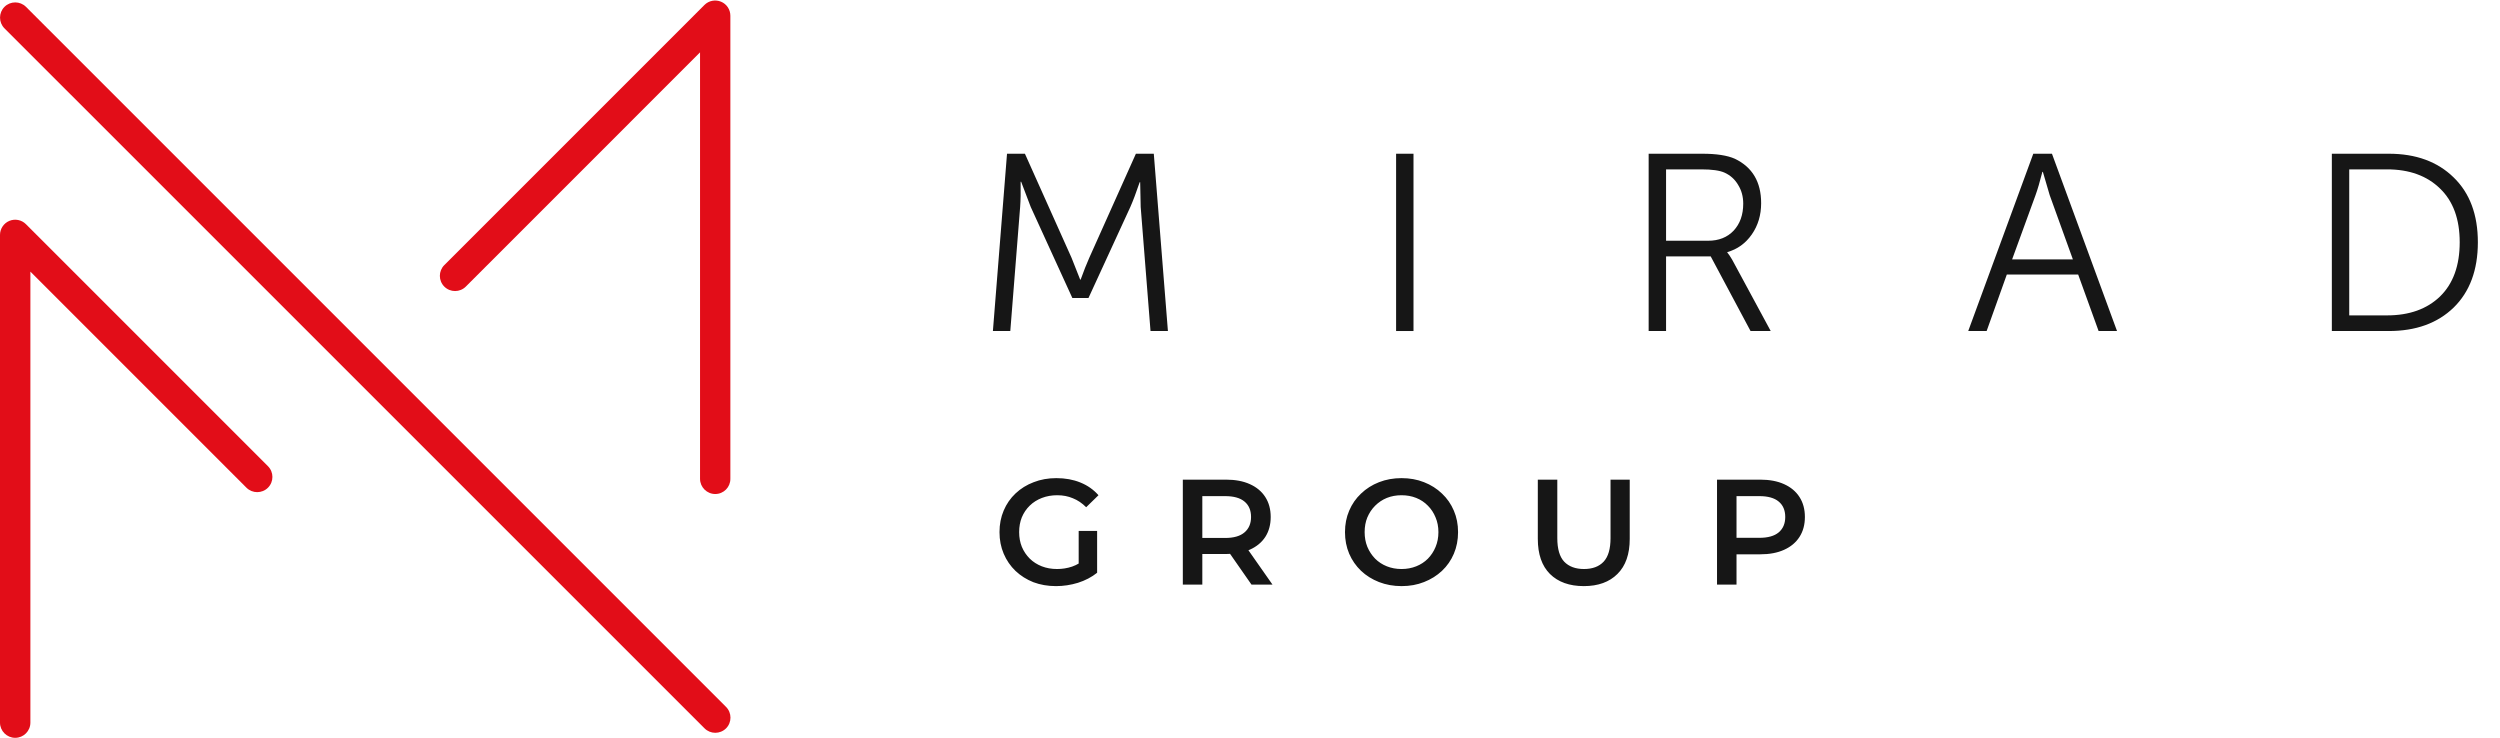
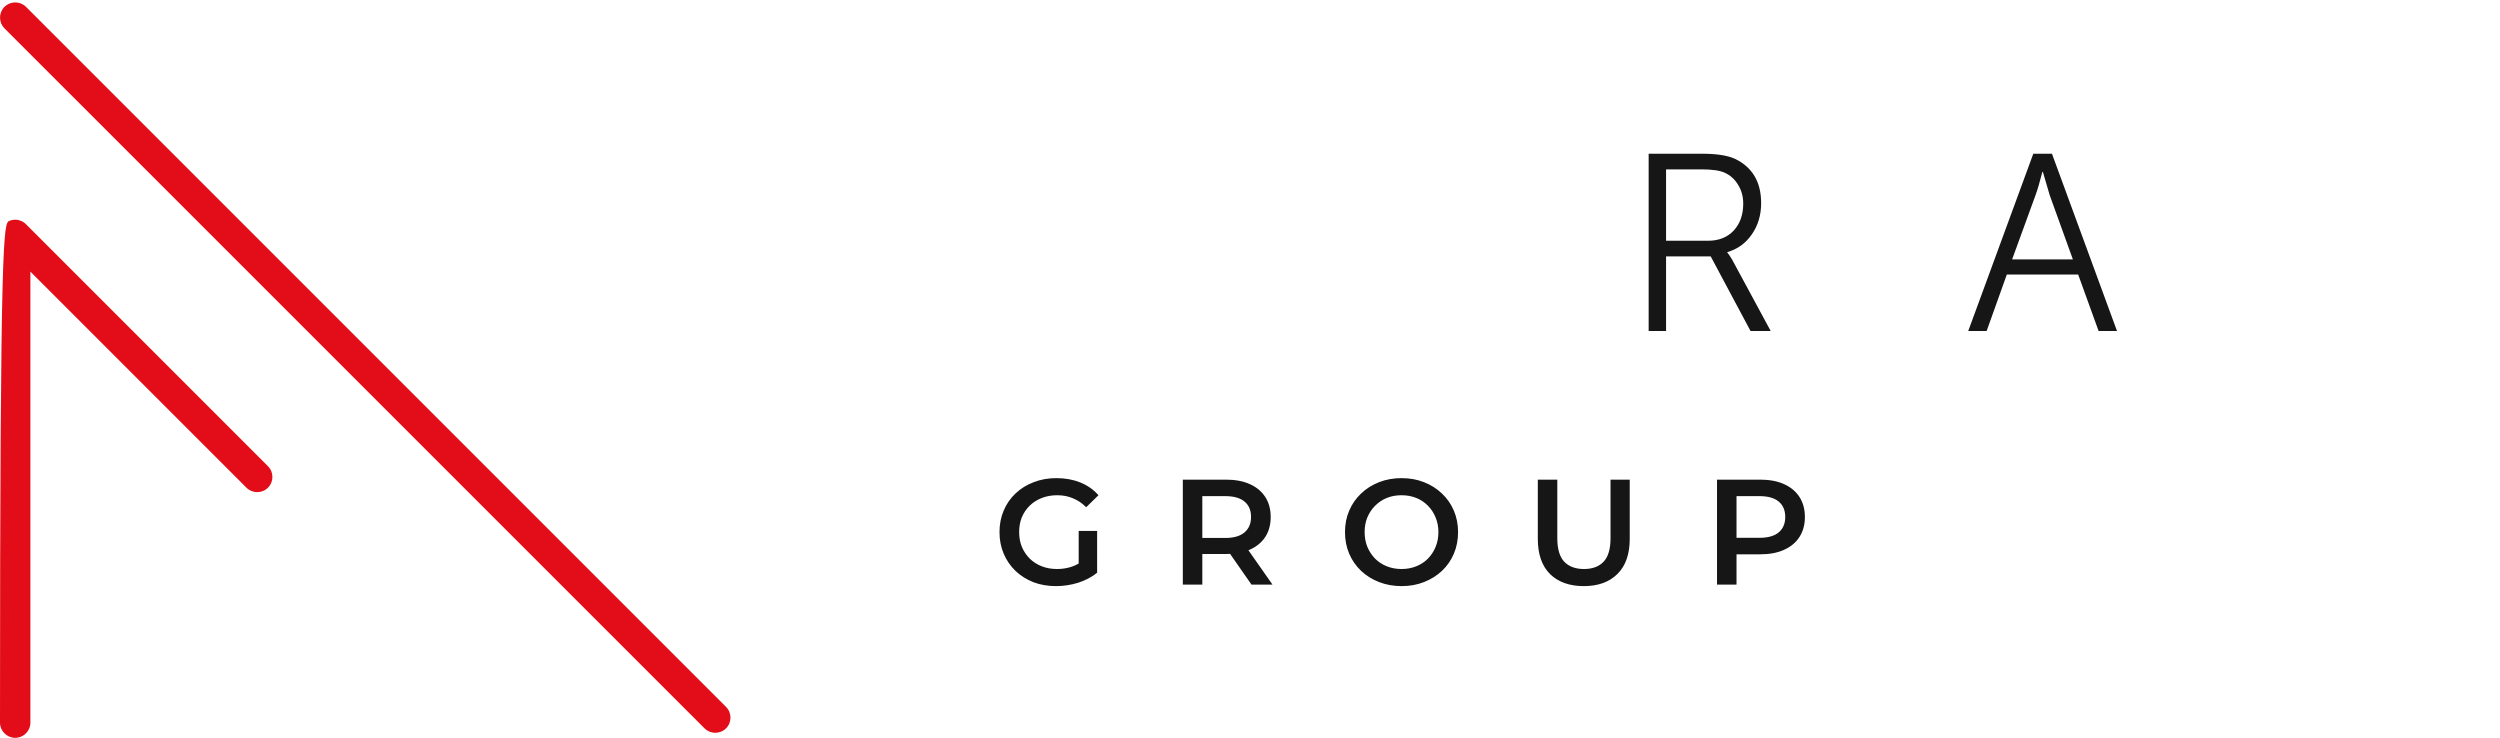
<svg xmlns="http://www.w3.org/2000/svg" width="193" height="57" viewBox="0 0 193 57" fill="none">
  <path d="M55.216 56.572C54.917 56.572 54.618 56.455 54.389 56.227L0.346 2.189C-0.112 1.731 -0.112 0.987 0.346 0.529C0.803 0.072 1.548 0.072 2.006 0.529L56.049 54.572C56.507 55.03 56.507 55.775 56.049 56.232C55.815 56.461 55.516 56.572 55.216 56.572Z" fill="#E20D18" />
-   <path d="M1.173 56.96C0.528 56.96 3.8147e-05 56.432 3.8147e-05 55.787V18.137C3.8147e-05 17.662 0.287 17.234 0.721 17.052C1.161 16.87 1.666 16.97 2 17.304L20.687 35.991C21.145 36.449 21.145 37.193 20.687 37.651C20.23 38.108 19.485 38.108 19.027 37.651L2.346 20.97V55.787C2.346 56.438 1.818 56.96 1.173 56.96Z" fill="#E20D18" />
-   <path d="M55.217 38.138C54.571 38.138 54.043 37.61 54.043 36.965V4.042L35.961 22.125C35.503 22.583 34.758 22.583 34.301 22.125C33.843 21.668 33.843 20.923 34.301 20.465L54.384 0.382C54.718 0.048 55.222 -0.052 55.662 0.13C56.102 0.312 56.384 0.74 56.384 1.215V36.965C56.39 37.61 55.867 38.138 55.217 38.138Z" fill="#E20D18" />
-   <path d="M180.018 25.555V11.868H184.418C186.508 11.868 188.176 12.478 189.422 13.698C190.668 14.905 191.291 16.573 191.291 18.702C191.291 20.843 190.668 22.524 189.422 23.744C188.176 24.951 186.508 25.555 184.418 25.555H180.018ZM181.361 24.348H184.282C185.995 24.348 187.358 23.861 188.37 22.888C189.383 21.901 189.889 20.506 189.889 18.702C189.889 16.911 189.383 15.528 188.37 14.555C187.358 13.569 185.995 13.075 184.282 13.075H181.361V24.348Z" fill="#161616" />
+   <path d="M1.173 56.96C0.528 56.96 3.8147e-05 56.432 3.8147e-05 55.787C3.8147e-05 17.662 0.287 17.234 0.721 17.052C1.161 16.87 1.666 16.97 2 17.304L20.687 35.991C21.145 36.449 21.145 37.193 20.687 37.651C20.23 38.108 19.485 38.108 19.027 37.651L2.346 20.97V55.787C2.346 56.438 1.818 56.96 1.173 56.96Z" fill="#E20D18" />
  <path d="M151.947 25.555L156.97 11.868H158.411L163.434 25.555H162.012L160.435 21.194H154.926L153.368 25.555H151.947ZM155.335 20.026H160.027L158.235 15.061L157.71 13.27H157.671C157.476 14.036 157.301 14.633 157.145 15.061L155.335 20.026Z" fill="#161616" />
  <path d="M127.276 25.555V11.868H131.423C132.514 11.868 133.351 11.998 133.935 12.258C135.285 12.907 135.96 14.049 135.96 15.684C135.96 16.606 135.719 17.41 135.239 18.098C134.759 18.786 134.13 19.241 133.351 19.461V19.5C133.455 19.617 133.578 19.799 133.721 20.045L136.699 25.555H135.142L132.066 19.792H128.62V25.555H127.276ZM128.62 18.585H131.871C132.689 18.585 133.344 18.326 133.837 17.806C134.331 17.274 134.577 16.58 134.577 15.723C134.577 15.178 134.447 14.698 134.188 14.283C133.941 13.854 133.591 13.536 133.137 13.329C132.76 13.16 132.163 13.075 131.345 13.075H128.62V18.585Z" fill="#161616" />
-   <path d="M107.779 25.555V11.868H109.122V25.555H107.779Z" fill="#161616" />
-   <path d="M76.652 25.555L77.742 11.868H79.124L82.726 19.909L83.388 21.583H83.427C83.661 20.934 83.881 20.376 84.089 19.909L87.691 11.868H89.073L90.163 25.555H88.82L88.061 15.976L88.022 14.068H87.983C87.71 14.873 87.47 15.509 87.263 15.976L84.031 23.005H82.785L79.572 15.976L78.832 14.029H78.793C78.806 14.834 78.793 15.483 78.755 15.976L77.995 25.555H76.652Z" fill="#161616" />
  <path d="M81.526 45.248C80.893 45.248 80.31 45.147 79.778 44.947C79.253 44.738 78.794 44.449 78.4 44.078C78.006 43.7 77.702 43.256 77.486 42.747C77.269 42.237 77.161 41.682 77.161 41.08C77.161 40.478 77.269 39.922 77.486 39.413C77.702 38.903 78.006 38.464 78.4 38.093C78.801 37.715 79.268 37.425 79.801 37.225C80.333 37.016 80.916 36.912 81.549 36.912C82.236 36.912 82.853 37.024 83.401 37.248C83.957 37.472 84.424 37.8 84.802 38.232L83.853 39.158C83.536 38.842 83.193 38.61 82.822 38.464C82.46 38.309 82.058 38.232 81.618 38.232C81.194 38.232 80.8 38.301 80.438 38.44C80.075 38.579 79.762 38.776 79.5 39.031C79.237 39.285 79.033 39.586 78.886 39.934C78.747 40.281 78.678 40.663 78.678 41.08C78.678 41.489 78.747 41.867 78.886 42.214C79.033 42.562 79.237 42.867 79.5 43.129C79.762 43.384 80.071 43.58 80.426 43.719C80.781 43.858 81.175 43.928 81.607 43.928C82.008 43.928 82.394 43.866 82.764 43.742C83.143 43.611 83.502 43.395 83.841 43.094L84.698 44.217C84.273 44.557 83.779 44.815 83.216 44.993C82.66 45.163 82.097 45.248 81.526 45.248ZM83.274 44.02V40.987H84.698V44.217L83.274 44.02ZM91.314 45.132V37.028H94.648C95.365 37.028 95.979 37.144 96.488 37.375C97.005 37.607 97.403 37.939 97.681 38.371C97.959 38.803 98.098 39.316 98.098 39.911C98.098 40.505 97.959 41.018 97.681 41.45C97.403 41.875 97.005 42.203 96.488 42.434C95.979 42.658 95.365 42.77 94.648 42.77H92.147L92.819 42.087V45.132H91.314ZM96.616 45.132L94.567 42.191H96.176L98.237 45.132H96.616ZM92.819 42.249L92.147 41.531H94.578C95.242 41.531 95.74 41.389 96.072 41.103C96.411 40.817 96.581 40.42 96.581 39.911C96.581 39.394 96.411 38.996 96.072 38.718C95.74 38.44 95.242 38.301 94.578 38.301H92.147L92.819 37.56V42.249ZM108.209 45.248C107.576 45.248 106.994 45.143 106.461 44.935C105.929 44.727 105.466 44.437 105.072 44.067C104.678 43.688 104.373 43.248 104.157 42.747C103.941 42.237 103.833 41.682 103.833 41.08C103.833 40.478 103.941 39.926 104.157 39.424C104.373 38.915 104.678 38.475 105.072 38.105C105.466 37.726 105.929 37.433 106.461 37.225C106.994 37.016 107.573 36.912 108.198 36.912C108.831 36.912 109.409 37.016 109.934 37.225C110.467 37.433 110.93 37.726 111.323 38.105C111.717 38.475 112.022 38.915 112.238 39.424C112.454 39.926 112.562 40.478 112.562 41.08C112.562 41.682 112.454 42.237 112.238 42.747C112.022 43.256 111.717 43.696 111.323 44.067C110.93 44.437 110.467 44.727 109.934 44.935C109.409 45.143 108.834 45.248 108.209 45.248ZM108.198 43.928C108.607 43.928 108.985 43.858 109.332 43.719C109.68 43.58 109.981 43.384 110.235 43.129C110.49 42.867 110.687 42.566 110.826 42.226C110.972 41.879 111.046 41.497 111.046 41.08C111.046 40.663 110.972 40.285 110.826 39.945C110.687 39.598 110.49 39.297 110.235 39.042C109.981 38.78 109.68 38.579 109.332 38.44C108.985 38.301 108.607 38.232 108.198 38.232C107.789 38.232 107.41 38.301 107.063 38.44C106.724 38.579 106.423 38.78 106.16 39.042C105.905 39.297 105.705 39.598 105.558 39.945C105.419 40.285 105.35 40.663 105.35 41.08C105.35 41.489 105.419 41.867 105.558 42.214C105.705 42.562 105.905 42.867 106.16 43.129C106.415 43.384 106.716 43.58 107.063 43.719C107.41 43.858 107.789 43.928 108.198 43.928ZM122.273 45.248C121.161 45.248 120.289 44.935 119.656 44.31C119.031 43.685 118.719 42.782 118.719 41.601V37.028H120.224V41.543C120.224 42.376 120.401 42.982 120.756 43.361C121.119 43.739 121.628 43.928 122.284 43.928C122.94 43.928 123.446 43.739 123.801 43.361C124.156 42.982 124.333 42.376 124.333 41.543V37.028H125.815V41.601C125.815 42.782 125.499 43.685 124.866 44.31C124.241 44.935 123.376 45.248 122.273 45.248ZM132.554 45.132V37.028H135.888C136.606 37.028 137.219 37.144 137.729 37.375C138.246 37.607 138.643 37.939 138.921 38.371C139.199 38.803 139.338 39.316 139.338 39.911C139.338 40.505 139.199 41.018 138.921 41.45C138.643 41.883 138.246 42.214 137.729 42.446C137.219 42.677 136.606 42.793 135.888 42.793H133.387L134.059 42.087V45.132H132.554ZM134.059 42.249L133.387 41.52H135.818C136.482 41.52 136.98 41.381 137.312 41.103C137.651 40.817 137.821 40.42 137.821 39.911C137.821 39.394 137.651 38.996 137.312 38.718C136.98 38.44 136.482 38.301 135.818 38.301H133.387L134.059 37.56V42.249Z" fill="#161616" />
</svg>